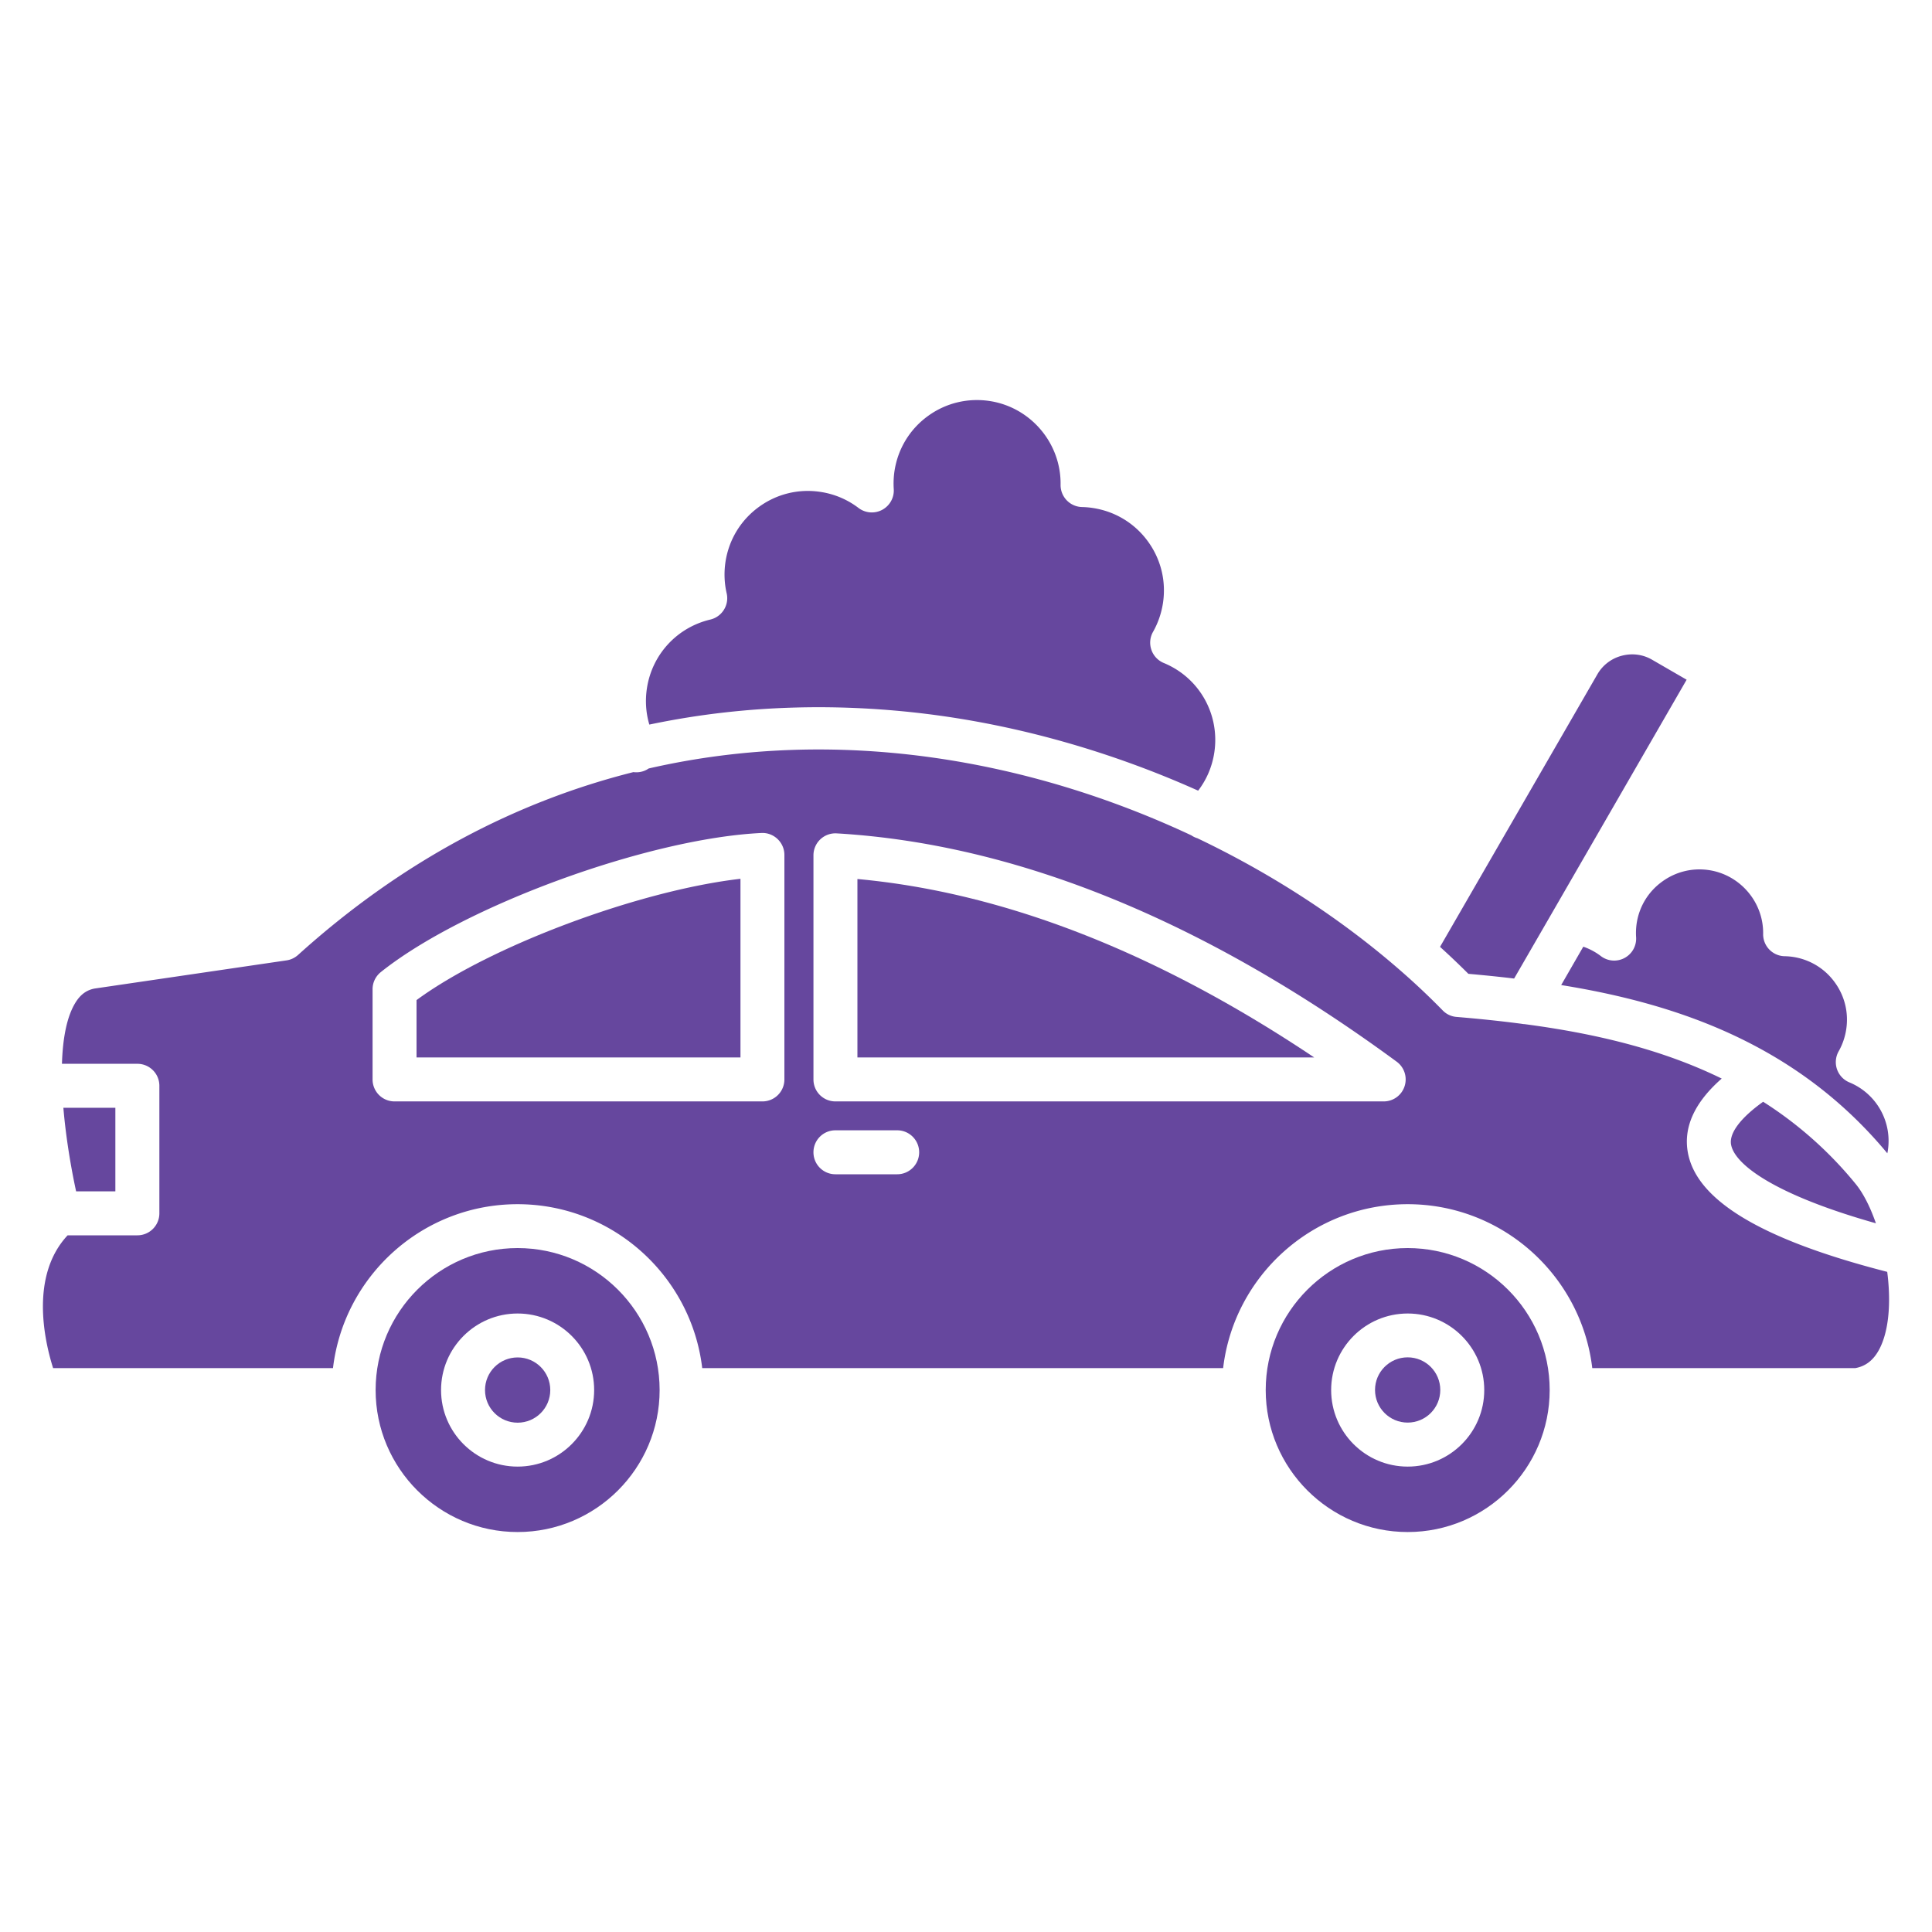
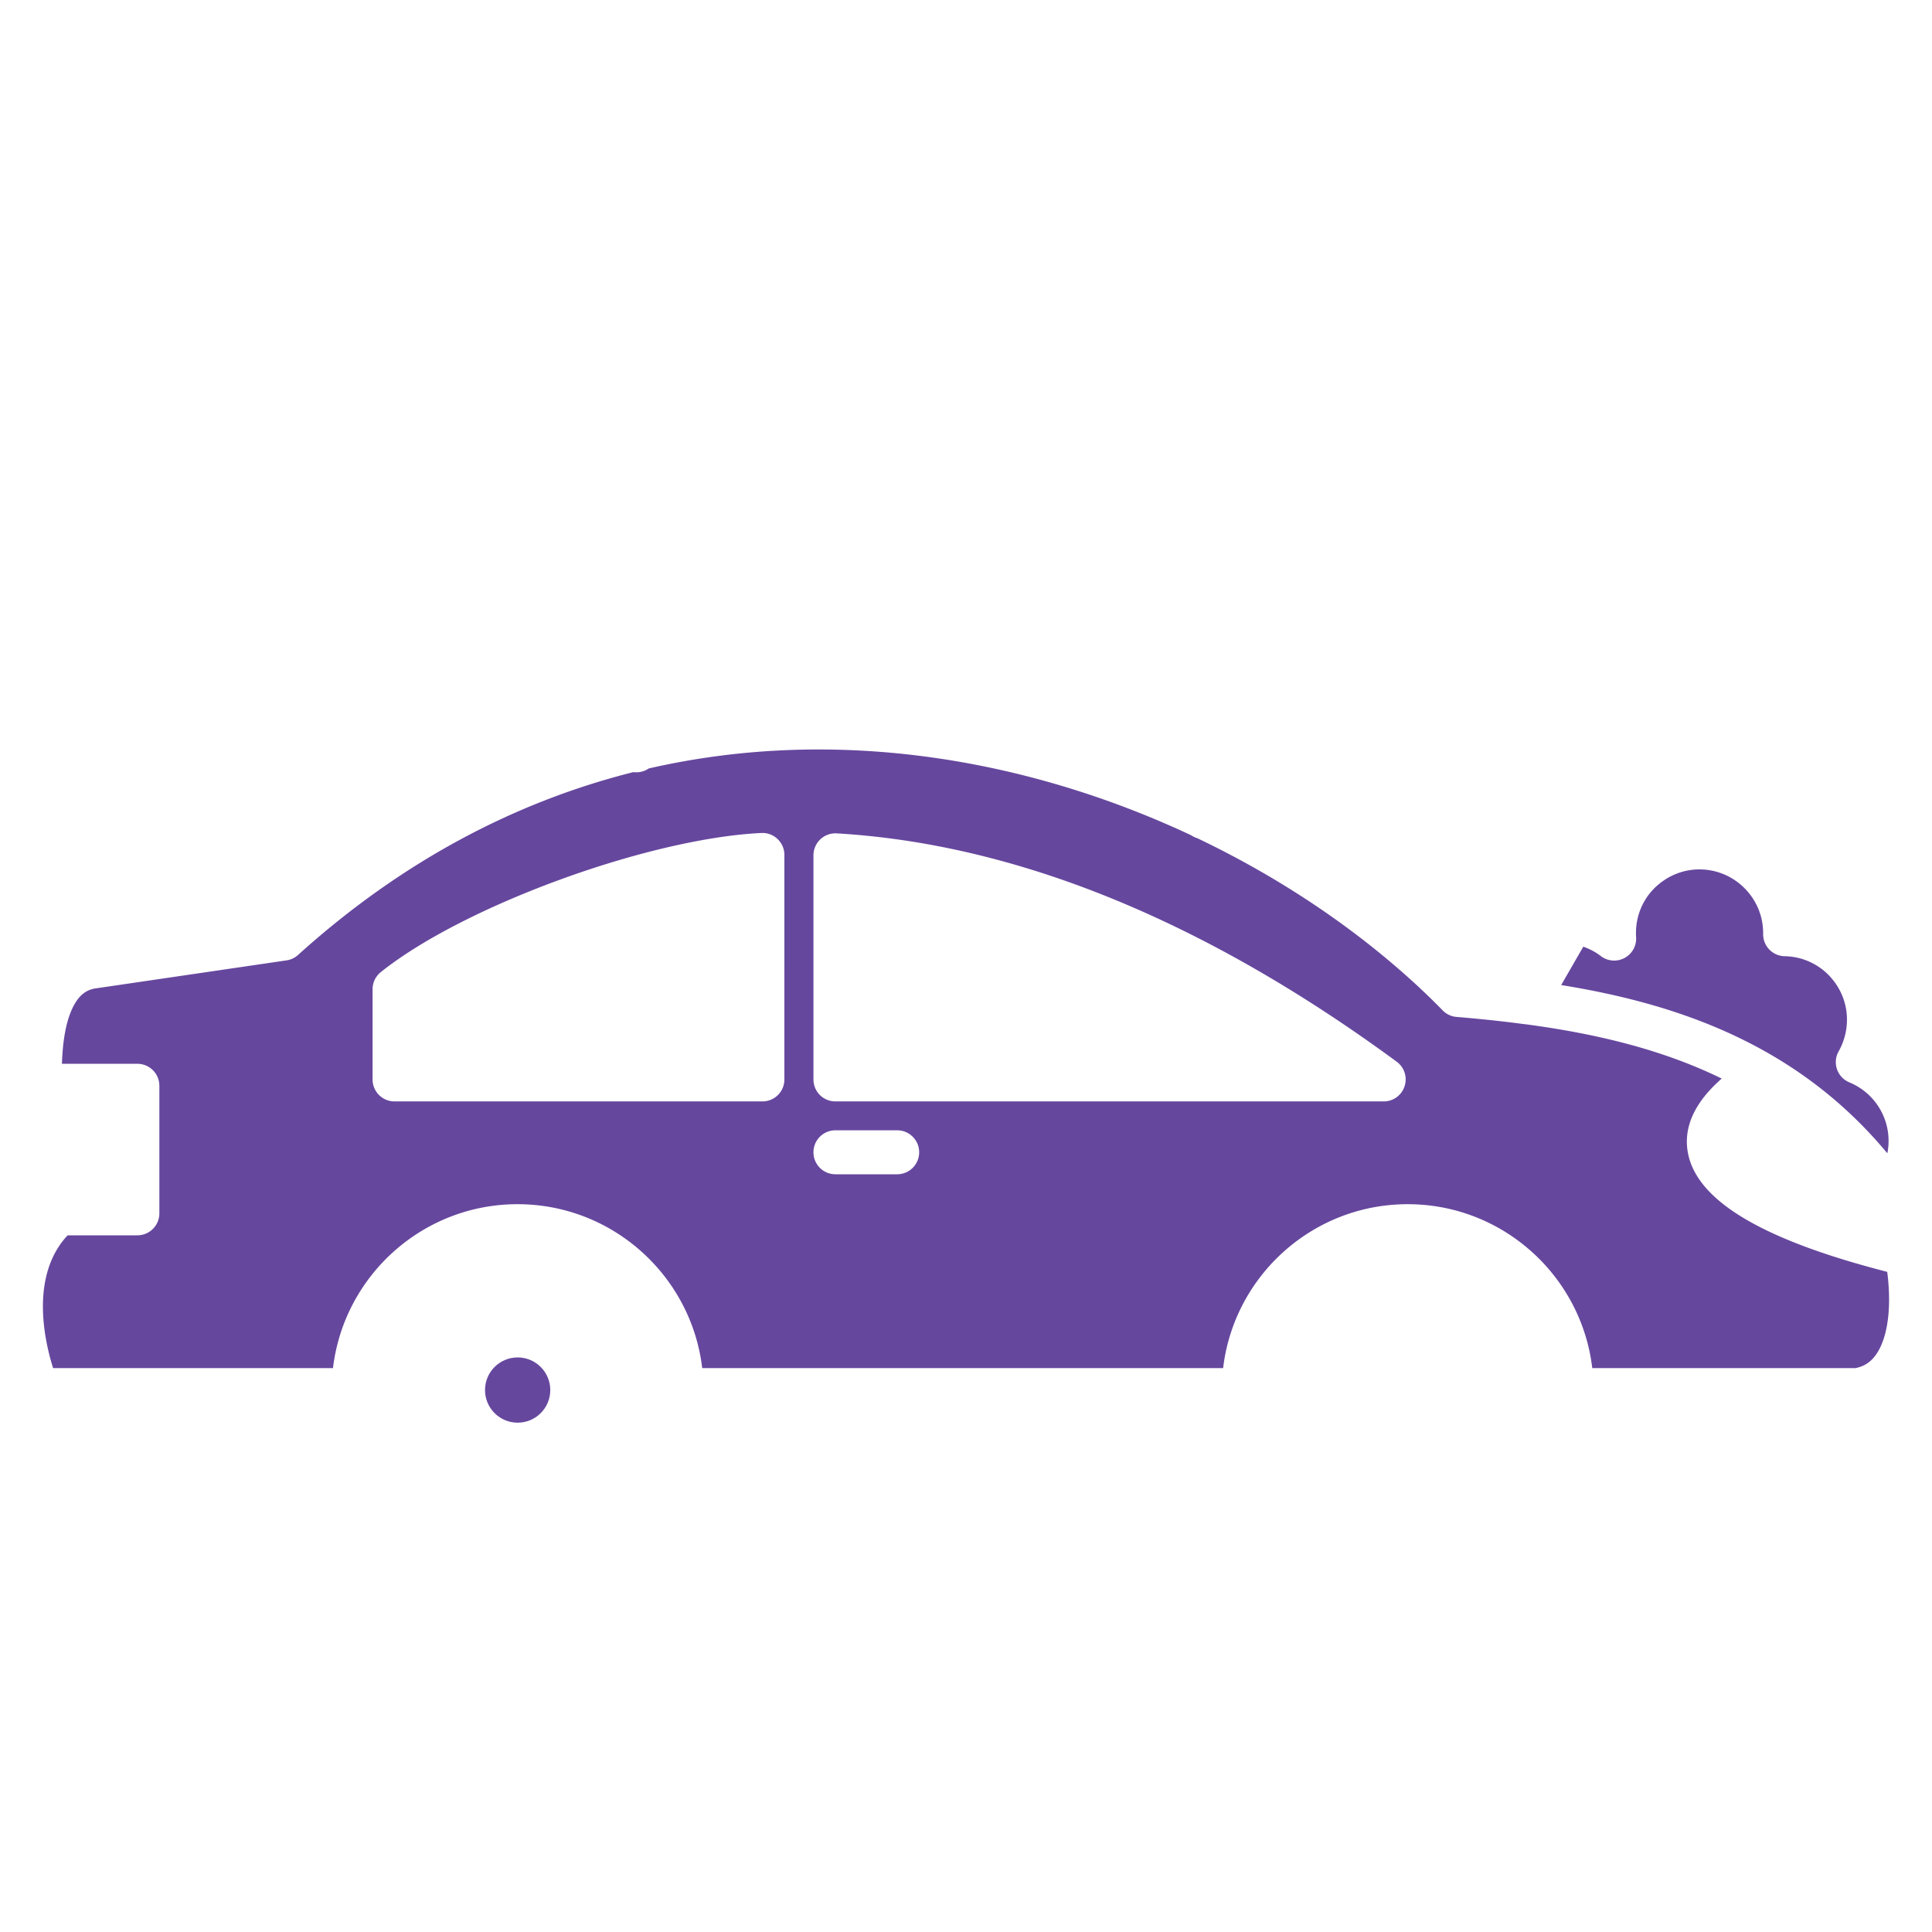
<svg xmlns="http://www.w3.org/2000/svg" width="512" height="512" x="0" y="0" viewBox="0 0 450 450" style="enable-background:new 0 0 512 512" xml:space="preserve" class="">
  <g>
-     <path d="M120.56 290.7c-18.23 0-33.07 14.83-33.07 33.07 0 18.23 14.83 33.07 33.07 33.07s33.08-14.83 33.08-33.07c-.01-18.24-14.84-33.07-33.08-33.07zm0 50.9c-9.83 0-17.83-7.99-17.83-17.83s8.01-17.83 17.83-17.83c9.84 0 17.83 7.99 17.83 17.83 0 9.83-8 17.83-17.83 17.83z" fill="#66479e" opacity="1" data-original="#000000" class="" />
    <circle cx="120.57" cy="323.77" r="7.6" fill="#66479e" opacity="1" data-original="#000000" class="" />
-     <path d="M327.88 290.7c-18.23 0-33.07 14.83-33.07 33.07 0 18.23 14.83 33.07 33.07 33.07s33.07-14.83 33.07-33.07-14.83-33.07-33.07-33.07zm0 50.9c-9.84 0-17.83-7.99-17.83-17.83s7.99-17.83 17.83-17.83c9.83 0 17.83 7.99 17.83 17.83.01 9.83-8 17.83-17.83 17.83z" fill="#66479e" opacity="1" data-original="#000000" class="" />
-     <circle cx="327.87" cy="323.75" r="7.6" fill="#66479e" opacity="1" data-original="#000000" class="" />
    <path d="M439.7 268.07c-.03.18-.06.37-.11.55-7.97-9.6-16.93-16.95-26.54-22.62-15.26-9.01-32.16-13.78-49.42-16.56l5.15-8.94c1.47.51 2.86 1.25 4.09 2.19a5.106 5.106 0 0 0 5.52.44 5.115 5.115 0 0 0 2.69-4.84c-.07-1.09-.02-2.19.14-3.27.61-3.91 2.71-7.35 5.92-9.67 3.19-2.33 7.11-3.28 11.01-2.67 7.25 1.15 12.63 7.52 12.52 14.84a5.111 5.111 0 0 0 5.01 5.2c.67.01 1.34.07 2 .17 3.91.61 7.35 2.71 9.67 5.91 2.33 3.2 3.28 7.11 2.66 11.03-.28 1.77-.86 3.46-1.74 5.02a5.12 5.12 0 0 0-.4 4.19 5.125 5.125 0 0 0 2.89 3.07 14.737 14.737 0 0 1 8.94 15.96zM439.57 296.24c-29.42-7.55-44.63-16.74-46.48-28.05-.95-5.82 1.71-11.52 7.93-16.97-14.28-6.99-29.99-10.57-45.92-12.68h-.04c-.25-.01-.48-.05-.73-.09-5.02-.66-10.05-1.17-15.07-1.59a5.01 5.01 0 0 1-3.23-1.52 168.2 168.2 0 0 0-10.3-9.68c-13.23-11.48-29.13-21.97-46.84-30.42a4.87 4.87 0 0 1-1.4-.67c-37.05-17.38-81.81-25.79-126.39-15.58-.15.1-.32.2-.49.3-.98.52-2.06.69-3.08.55-26.74 6.72-53.34 20.22-78.1 42.58-.76.68-1.69 1.13-2.69 1.27l-44.7 6.56c-1.82.34-3.21 1.33-4.35 3.1-2.16 3.36-3.08 8.59-3.26 14.43H32c2.83 0 5.12 2.29 5.12 5.12v29.71c0 2.83-2.29 5.12-5.12 5.12H15.75c-8.79 9.41-5.42 24.47-3.38 30.93h65.19c2.54-21.48 20.85-38.18 42.99-38.18 22.15 0 40.47 16.71 43.01 38.18h121.33c2.53-21.48 20.84-38.18 42.99-38.18 22.14 0 40.46 16.71 42.99 38.18h61.27c1.93-.36 4.56-1.45 6.3-5.98 1.69-4.39 1.91-10.4 1.13-16.44zM182.7 251.42a5.11 5.11 0 0 1-5.12 5.12H91.9a5.11 5.11 0 0 1-5.12-5.12v-21.01c0-1.56.71-3.02 1.92-3.99 19.24-15.4 62.3-31.14 88.63-32.4 1.39-.08 2.76.44 3.77 1.4 1.02.97 1.6 2.3 1.6 3.71zm26.27 22.09h-14.38c-2.84 0-5.12-2.29-5.12-5.12s2.28-5.12 5.12-5.12h14.38c2.83 0 5.12 2.29 5.12 5.12s-2.29 5.12-5.12 5.12zm118.18-20.49a5.103 5.103 0 0 1-4.86 3.52h-127.7c-2.84 0-5.12-2.28-5.12-5.12v-52.19a5.112 5.112 0 0 1 5.42-5.12c41.84 2.45 85.72 20.33 130.43 53.18a5.127 5.127 0 0 1 1.83 5.73z" fill="#66479e" opacity="1" data-original="#000000" class="" />
-     <path d="M435.44 281.16c.53 1.18 1.03 2.44 1.5 3.77-23.59-6.65-32.98-13.72-33.75-18.39-.43-2.65 2.26-6.19 7.48-9.92a90.161 90.161 0 0 1 21.54 19.13c1.1 1.34 2.13 3.07 3.07 5.07 0 0 0 .01.01.02.05.11.09.22.15.32zM392.85 158.32l-31.16 53.99-9.02 15.61c-3.55-.43-7.1-.78-10.66-1.1-2.14-2.14-4.34-4.23-6.6-6.28l36.65-63.48a9.24 9.24 0 0 1 5.66-4.32c2.42-.64 4.92-.33 7.06.91zM306.1 246.3H199.71v-41.56c34.14 3.13 69.84 17.09 106.39 41.56zM282.82 175.38c-.51 3.24-1.79 6.23-3.75 8.78-20.17-9.04-41.77-15.23-63.38-17.89-18.25-2.24-40.5-2.54-64.45 2.5-.81-2.74-1-5.64-.55-8.53 1.23-7.85 7.02-14.1 14.75-15.93 2.74-.65 4.45-3.39 3.81-6.13-.56-2.43-.64-4.91-.26-7.4.81-5.13 3.56-9.64 7.76-12.7s9.34-4.3 14.46-3.49c3.18.49 6.21 1.78 8.75 3.72a5.125 5.125 0 0 0 5.52.44c1.77-.95 2.83-2.85 2.69-4.84-.09-1.43-.03-2.88.19-4.3.81-5.13 3.56-9.64 7.76-12.7s9.35-4.29 14.48-3.49c9.52 1.49 16.58 9.87 16.43 19.49a5.122 5.122 0 0 0 5.01 5.19c.88.02 1.77.1 2.63.24 5.13.81 9.64 3.56 12.7 7.76s4.3 9.34 3.49 14.48c-.37 2.32-1.14 4.55-2.29 6.58-.73 1.28-.87 2.8-.39 4.19a5.11 5.11 0 0 0 2.88 3.07c8.33 3.43 13.15 12.05 11.76 20.96zM172.47 204.69v41.61H97.02v-13.36c17.14-12.62 51.87-25.54 75.45-28.25zM26.87 258.02v19.47h-9.14c-1.11-5.1-2.36-12.24-2.97-19.47z" fill="#66479e" opacity="1" data-original="#000000" class="" />
  </g>
</svg>